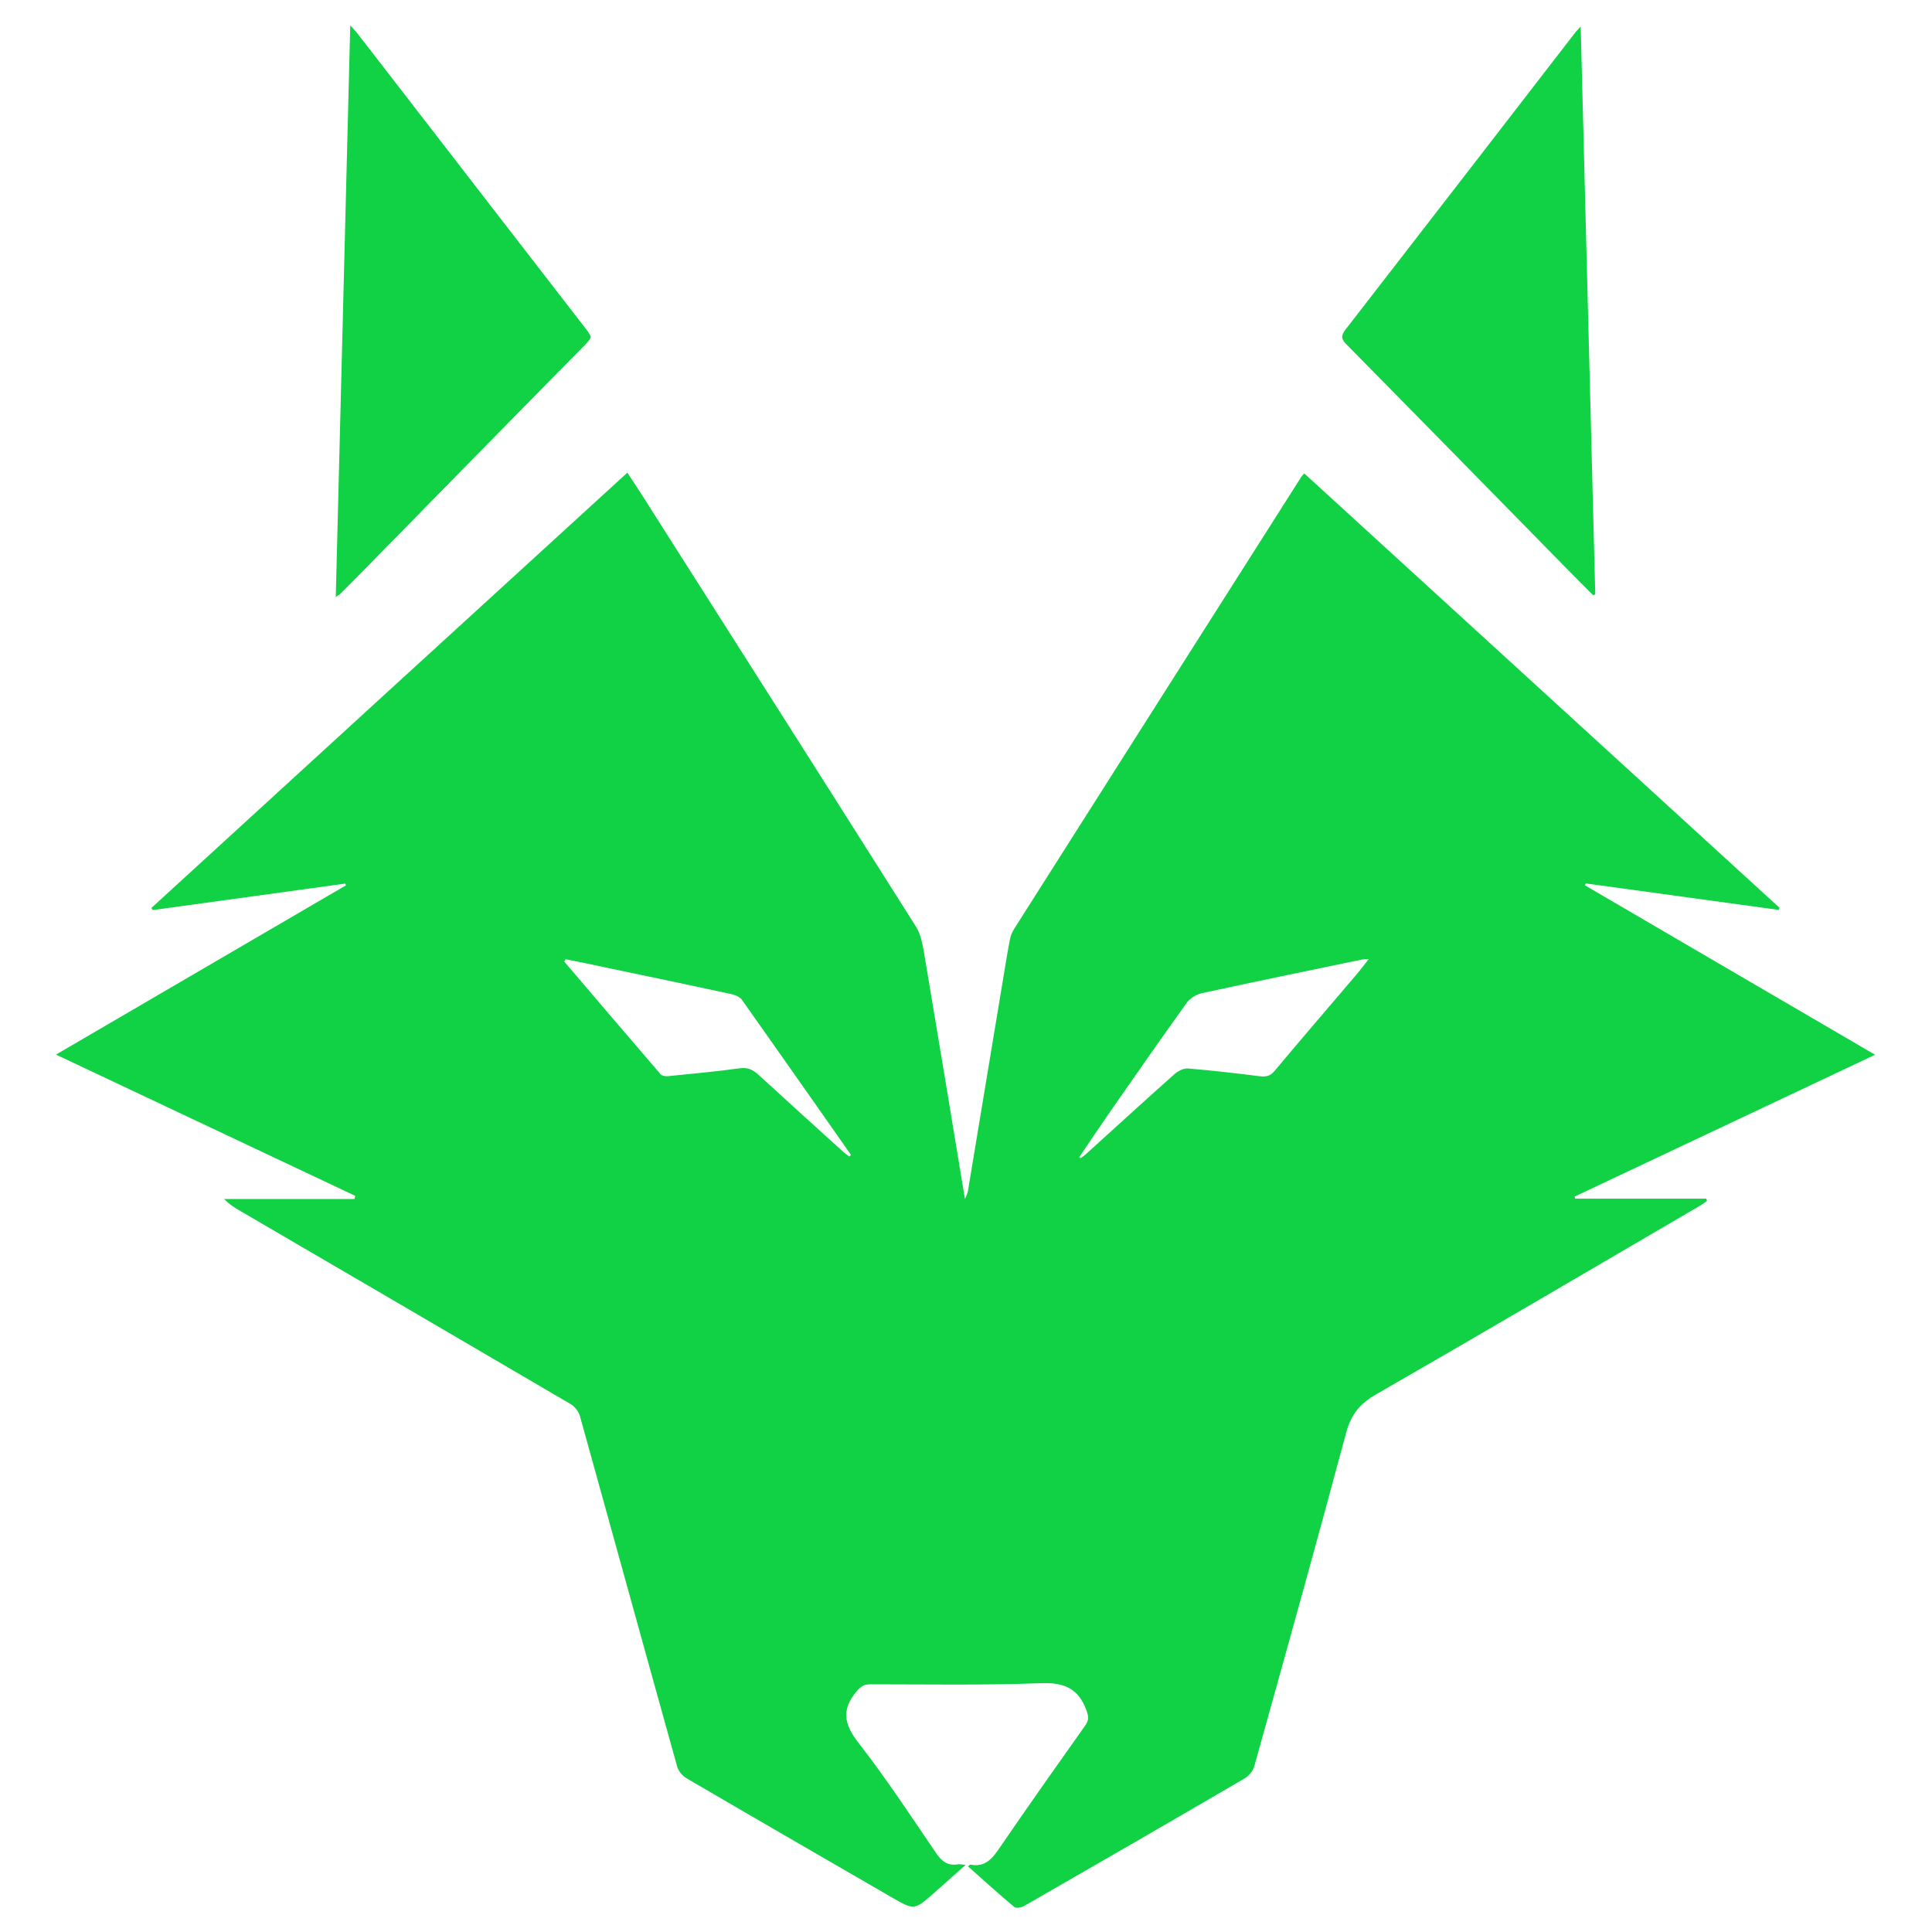
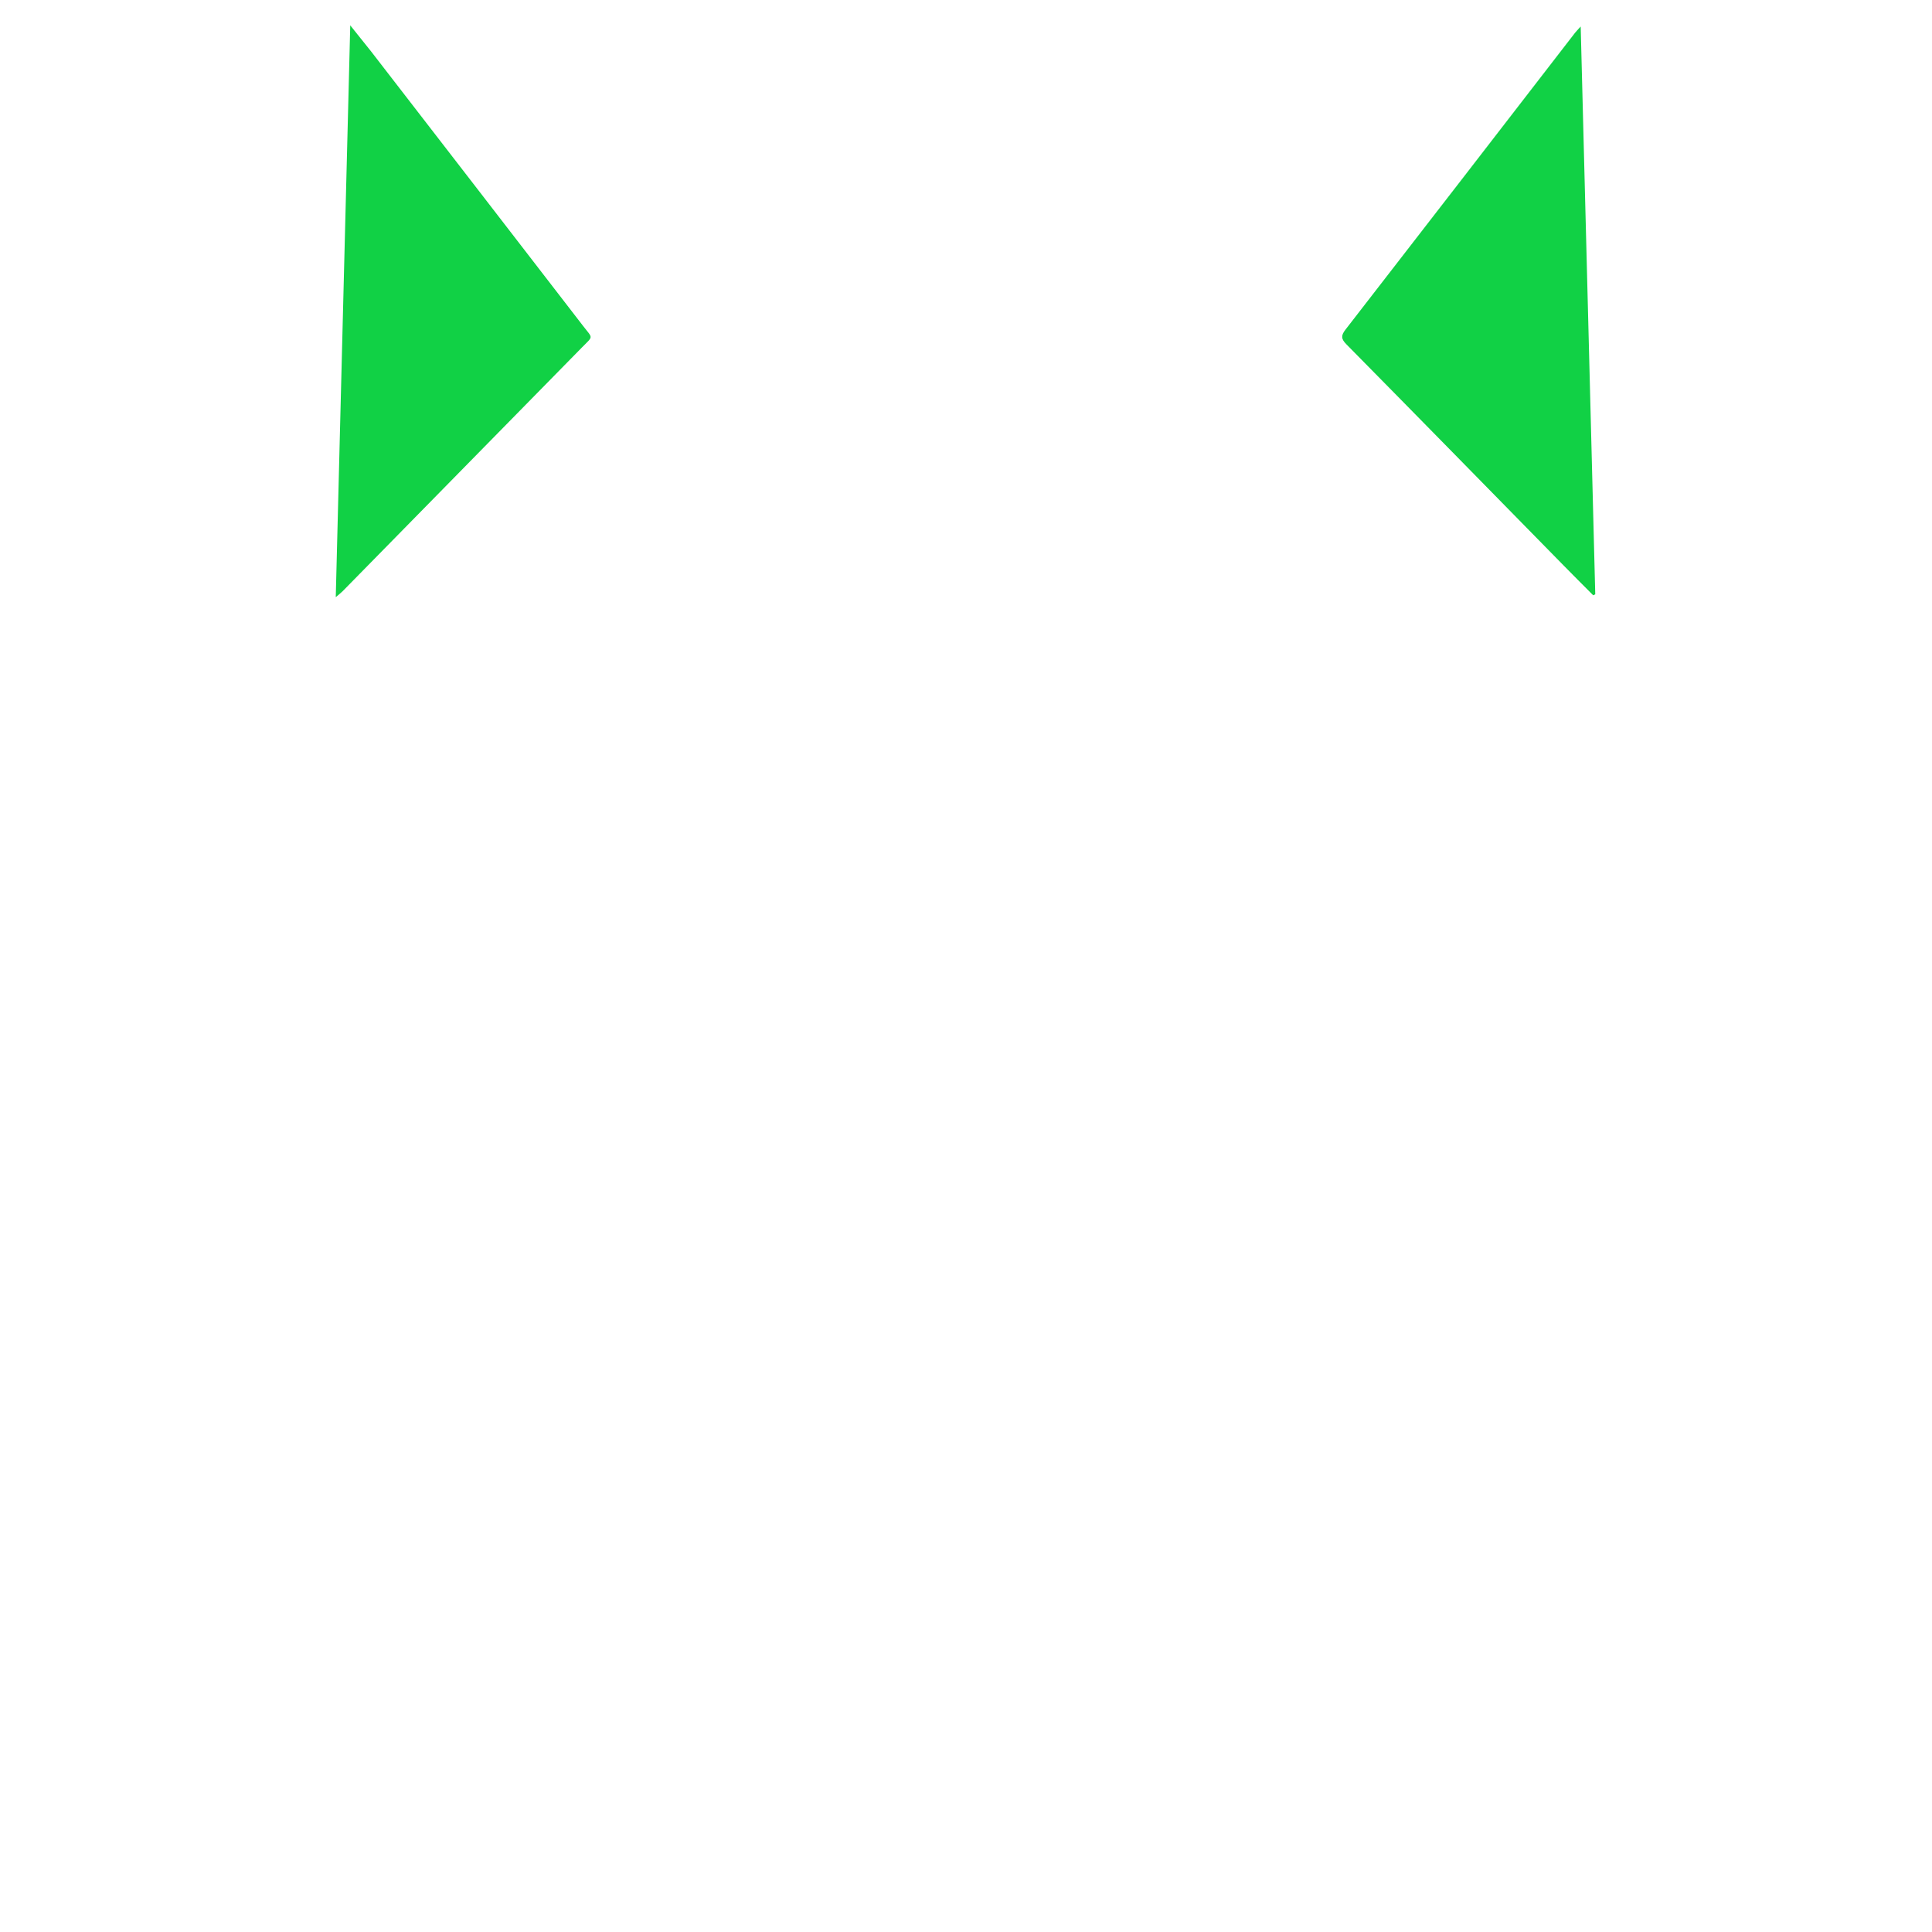
<svg xmlns="http://www.w3.org/2000/svg" version="1.1" id="Camada_1" x="0px" y="0px" viewBox="0 0 256 256" style="enable-background:new 0 0 256 256;" xml:space="preserve">
  <style type="text/css">
	.st0{fill:#11D145;}
</style>
  <g>
    <path class="st0" d="M44.49,79.13c0.42-0.37,0.68-0.56,0.9-0.78c10.57-10.76,21.14-21.53,31.7-32.29c1.56-1.59,1.49-1.16,0.19-2.85   C67.92,31.06,58.54,18.94,49.17,6.81l-2.76-3.45" />
-     <path class="st0" d="M83.13,62.63c0.67,1.03,1.29,1.95,1.88,2.88c12.14,19.09,24.29,38.17,36.37,57.29   c0.67,1.06,0.89,2.47,1.11,3.75c1.8,10.66,3.55,21.32,5.37,32.33c0.21-0.53,0.34-0.74,0.38-0.97c1.59-9.57,3.17-19.13,4.76-28.7   c0.26-1.59,0.52-3.19,0.83-4.77c0.09-0.47,0.29-0.95,0.55-1.36c12.68-19.98,25.37-39.95,38.06-59.91c0.07-0.1,0.16-0.19,0.38-0.44   c21,19.19,41.98,38.37,62.97,57.55c-0.03,0.1-0.06,0.19-0.09,0.29c-8.52-1.17-17.05-2.34-25.57-3.51   c-0.04,0.08-0.08,0.17-0.12,0.25c12.72,7.43,25.44,14.86,38.45,22.45c-13.44,6.34-26.63,12.57-39.81,18.79   c0.02,0.09,0.03,0.19,0.05,0.28c5.79,0,11.58,0,17.38,0c0.04,0.1,0.07,0.19,0.11,0.29c-0.31,0.22-0.6,0.45-0.93,0.64   c-14.31,8.36-28.59,16.76-42.95,25.02c-2.13,1.23-3.3,2.67-3.94,5.07c-3.96,14.77-8.07,29.49-12.18,44.22   c-0.17,0.59-0.69,1.24-1.22,1.55c-9.73,5.68-19.49,11.32-29.26,16.93c-0.36,0.21-1.07,0.34-1.31,0.14   c-2.08-1.74-4.09-3.57-6.14-5.39c0.19-0.14,0.26-0.24,0.32-0.23c2.04,0.4,2.97-0.89,3.97-2.36c3.69-5.4,7.48-10.75,11.26-16.09   c0.49-0.69,0.44-1.18,0.15-1.99c-1.07-2.91-2.96-3.72-6.05-3.6c-7.53,0.29-15.09,0.15-22.63,0.15c-0.83,0-1.26,0.32-1.8,0.96   c-1.99,2.39-1.66,4.31,0.25,6.76c3.66,4.7,6.94,9.7,10.3,14.63c0.76,1.12,1.56,1.73,2.92,1.5c0.22-0.04,0.46,0.03,1,0.08   c-1.52,1.35-2.83,2.53-4.15,3.69c-2.66,2.34-2.66,2.33-5.64,0.61c-9.07-5.25-18.15-10.49-27.19-15.78   c-0.54-0.31-1.07-0.95-1.24-1.54c-4.32-15.48-8.58-30.98-12.89-46.47c-0.17-0.59-0.68-1.24-1.21-1.56   c-14.54-8.53-29.11-17.03-43.67-25.53c-0.78-0.45-1.55-0.92-2.26-1.65c5.75,0,11.5,0,17.26,0c0.04-0.14,0.08-0.28,0.12-0.42   c-13.13-6.19-26.25-12.39-39.66-18.72c12.96-7.57,25.69-15,38.42-22.43c-0.03-0.08-0.06-0.16-0.09-0.23   c-8.5,1.17-17,2.34-25.51,3.51c-0.06-0.09-0.12-0.19-0.18-0.28C41,101.13,62.01,81.93,83.13,62.63z M143.01,153.32   c0.06,0.05,0.11,0.1,0.17,0.15c0.24-0.18,0.5-0.35,0.73-0.56c3.9-3.53,7.78-7.08,11.71-10.58c0.47-0.42,1.23-0.8,1.82-0.75   c3.18,0.26,6.35,0.64,9.51,1.03c0.81,0.1,1.37-0.03,1.93-0.7c3.59-4.29,7.24-8.52,10.86-12.78c0.52-0.61,0.99-1.25,1.63-2.05   c-0.48,0.03-0.68,0.02-0.88,0.06c-7.09,1.47-14.19,2.93-21.28,4.47c-0.72,0.16-1.54,0.68-1.97,1.28   c-3.43,4.77-6.79,9.6-10.15,14.43C145.71,149.31,144.37,151.32,143.01,153.32z M74.93,127.1c-0.05,0.11-0.1,0.22-0.15,0.33   c4.24,4.97,8.48,9.95,12.75,14.91c0.18,0.21,0.66,0.29,0.98,0.26c3.17-0.32,6.35-0.61,9.51-1.05c1.1-0.15,1.78,0.22,2.52,0.9   c3.69,3.39,7.42,6.75,11.13,10.12c0.27,0.25,0.58,0.45,0.87,0.68c0.07-0.07,0.15-0.15,0.22-0.22c-4.8-6.85-9.6-13.7-14.43-20.52   c-0.27-0.38-0.85-0.66-1.34-0.77c-5.46-1.18-10.93-2.33-16.4-3.47C78.71,127.85,76.82,127.48,74.93,127.1z" />
    <path class="st0" d="M209.45,3.51c0.65,25.28,1.29,50.26,1.93,75.24c-0.09,0.04-0.18,0.09-0.27,0.13c-1.32-1.33-2.66-2.66-3.97-4   c-9.58-9.76-19.14-19.53-28.74-29.26c-0.7-0.71-0.73-1.15-0.12-1.94c10.16-13.09,20.28-26.21,30.41-39.32   C208.86,4.14,209.06,3.95,209.45,3.51z" />
-     <path class="st0" d="M46.54,3.51c-0.65,25.28-1.29,50.26-1.93,75.24c0.09,0.04,0.18,0.09,0.27,0.13c1.32-1.33,2.66-2.66,3.97-4   c9.58-9.76,19.14-19.53,28.74-29.26c0.7-0.71,0.73-1.15,0.12-1.94C67.55,30.58,57.43,17.46,47.29,4.35   C47.13,4.14,46.94,3.95,46.54,3.51z" />
  </g>
</svg>